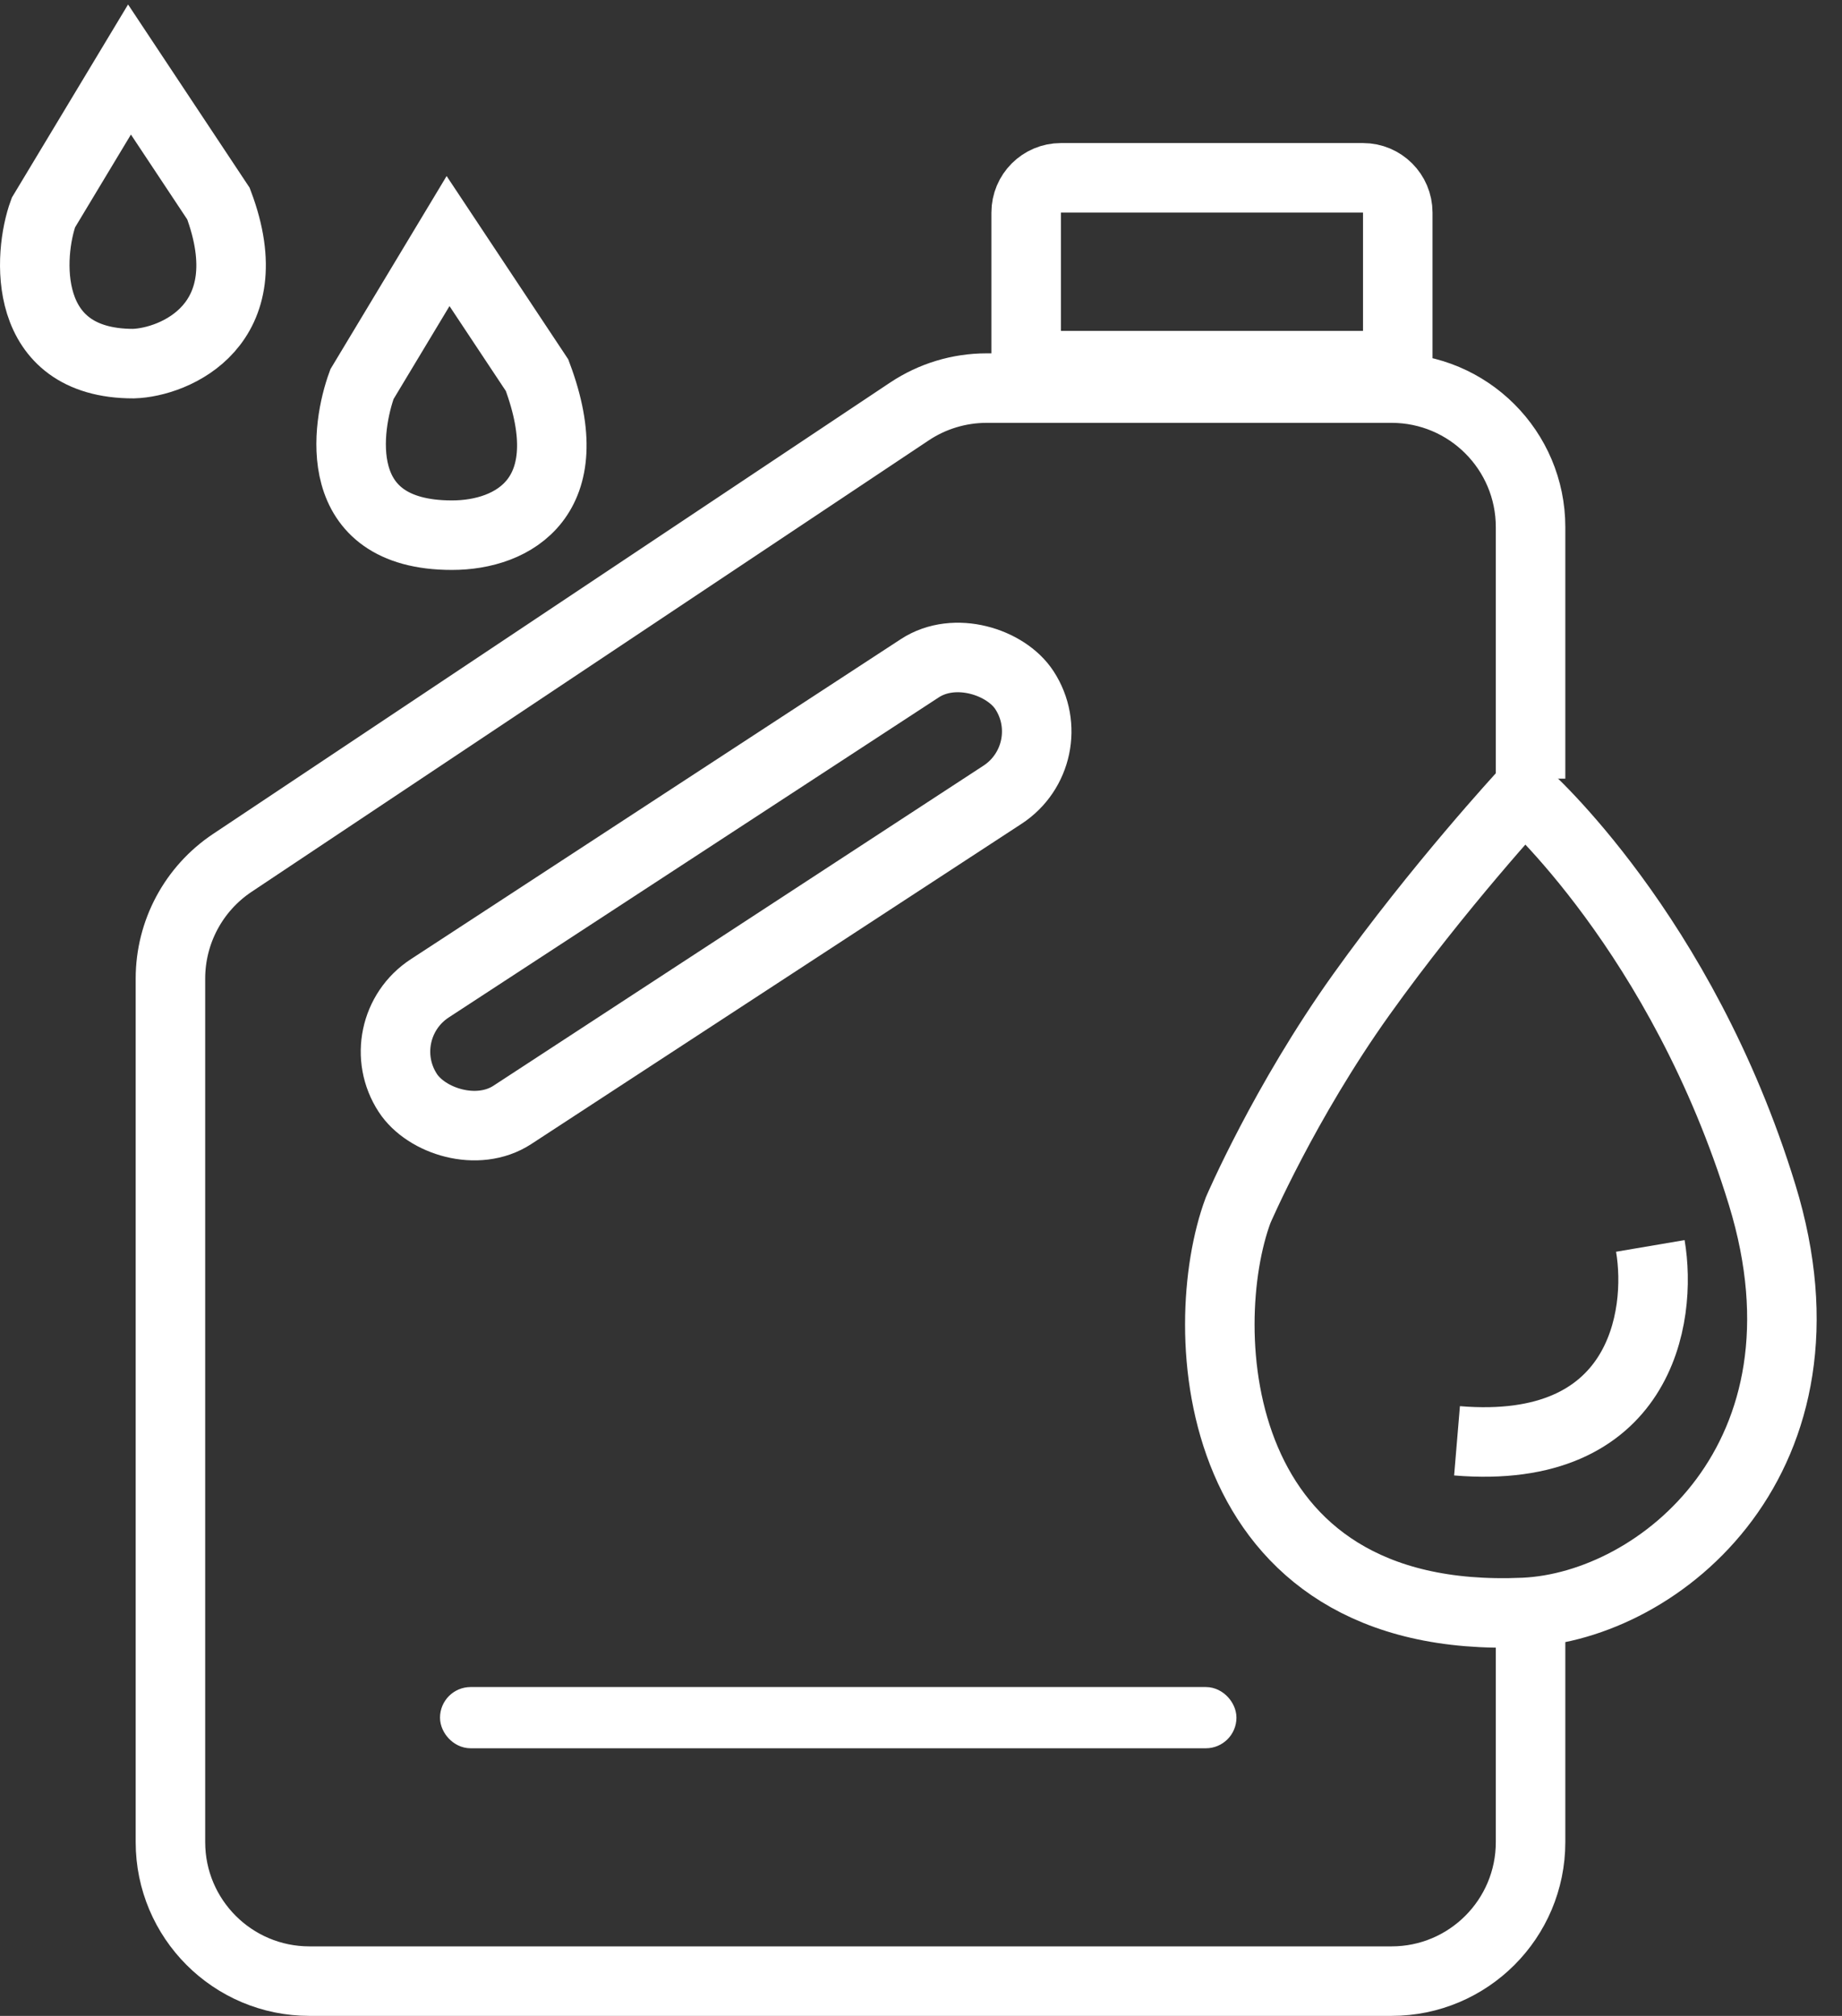
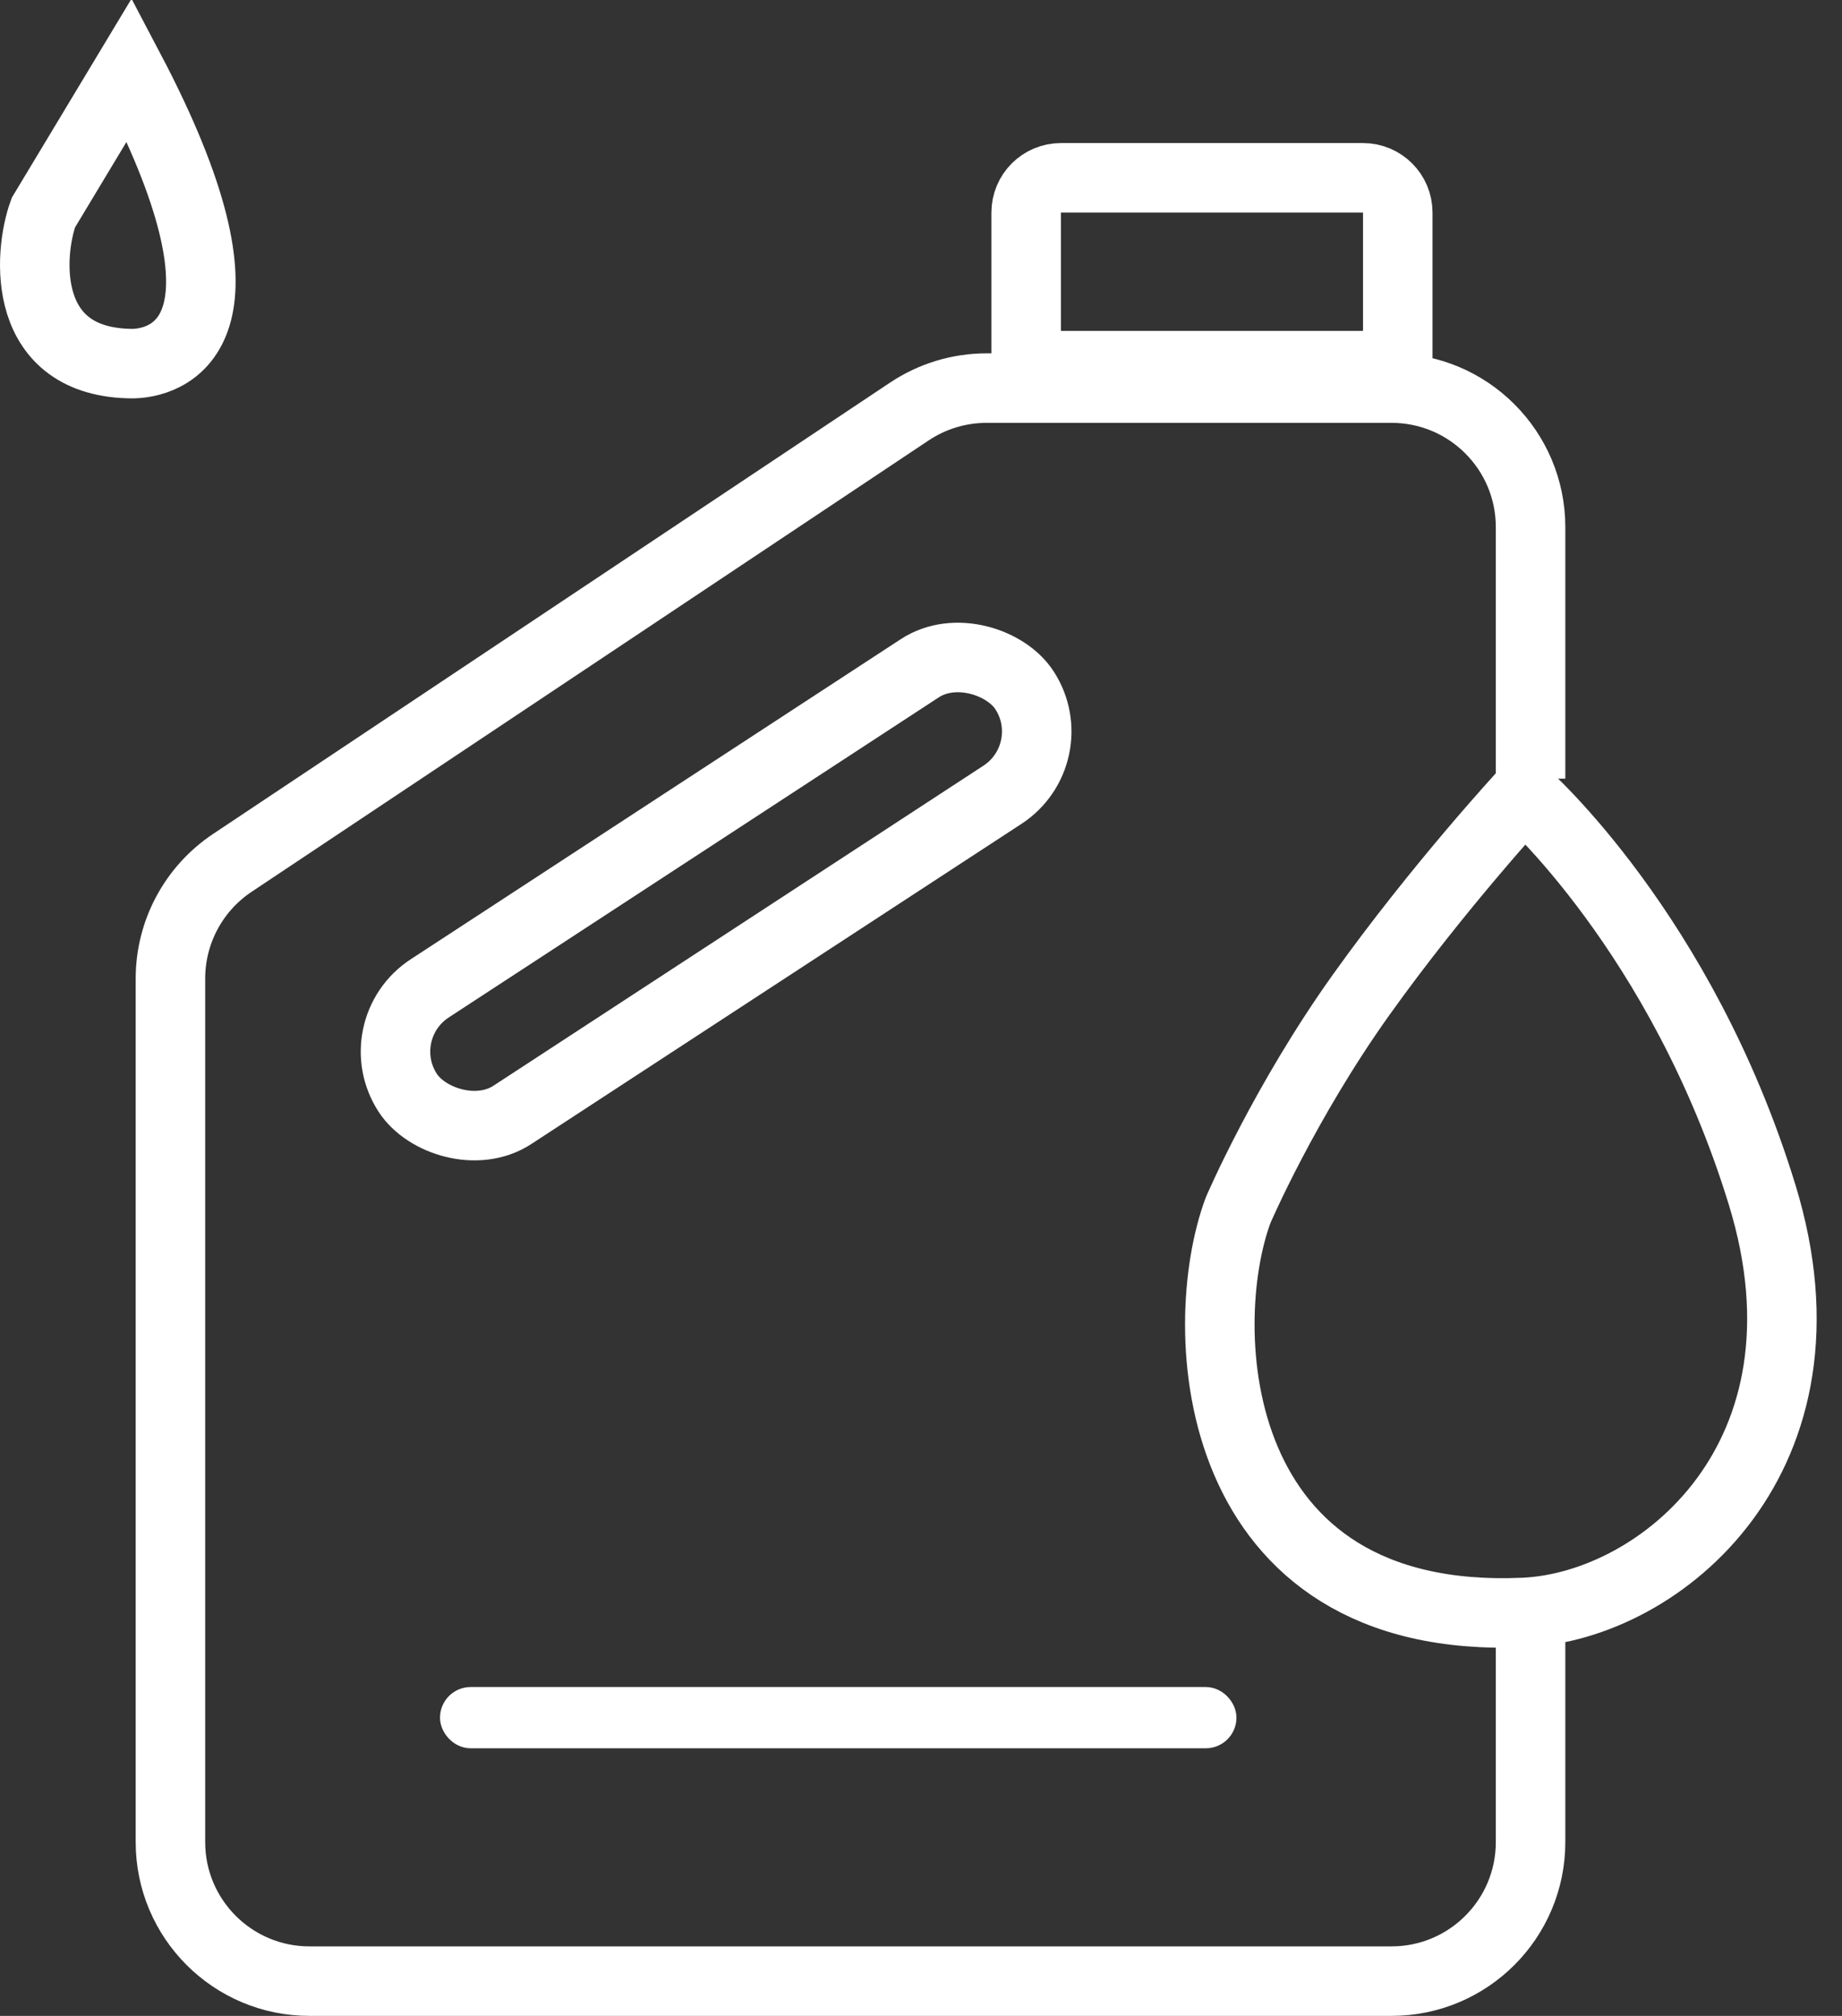
<svg xmlns="http://www.w3.org/2000/svg" width="53" height="58" viewBox="0 0 53 58" fill="none">
  <rect x="0" y="0" width="53" height="58" fill="#333333" stroke="none" />
  <path d="M44.039 22.403V15.166C44.039 12.957 42.248 11.166 40.039 11.166H28.387C27.597 11.166 26.825 11.4 26.168 11.838L6.685 24.826C5.572 25.568 4.904 26.817 4.904 28.155V53C4.904 55.209 6.695 57 8.904 57H40.039C42.248 57 44.039 55.209 44.039 53V46.31" stroke="#FFFFFF" stroke-width="2" />
  <path d="M30.526 5.116H39.218C39.77 5.116 40.218 5.563 40.218 6.116V10.52H29.526V6.116C29.526 5.563 29.974 5.116 30.526 5.116Z" stroke="#FFFFFF" stroke-width="2" />
  <rect x="10.545" y="29.625" width="21.191" height="4.348" rx="2.174" transform="rotate(-33.15 10.545 29.625)" stroke="#FFFFFF" stroke-width="2" />
  <path d="M43.847 46.393C34.736 46.799 34.369 38.198 35.623 34.823C35.623 34.823 36.953 31.718 39.171 28.613C41.389 25.508 43.847 22.847 43.847 22.847C43.847 22.847 48.391 26.839 50.703 34.379C53.016 41.92 47.772 46.218 43.847 46.393Z" stroke="#FFFFFF" stroke-width="2" />
-   <path d="M10.415 11.053L12.892 6.936L15.453 10.795C16.766 14.294 14.776 15.398 13.004 15.398C9.453 15.398 9.979 12.244 10.415 11.053Z" stroke="#FFFFFF" stroke-width="2" />
-   <path d="M1.249 6.116L3.726 2L6.286 5.859C7.6 9.358 5.018 10.428 3.837 10.462C0.582 10.462 0.813 7.308 1.249 6.116Z" stroke="#FFFFFF" stroke-width="2" />
-   <path d="M47.485 35.847C47.834 37.9 47.211 41.896 41.923 41.454" stroke="#FFFFFF" stroke-width="2" />
+   <path d="M1.249 6.116L3.726 2C7.6 9.358 5.018 10.428 3.837 10.462C0.582 10.462 0.813 7.308 1.249 6.116Z" stroke="#FFFFFF" stroke-width="2" />
  <rect x="13.101" y="48.979" width="22.035" height="0.881" rx="0.441" fill="#FFFFFF" stroke="#FFFFFF" stroke-width="0.881" />
</svg>